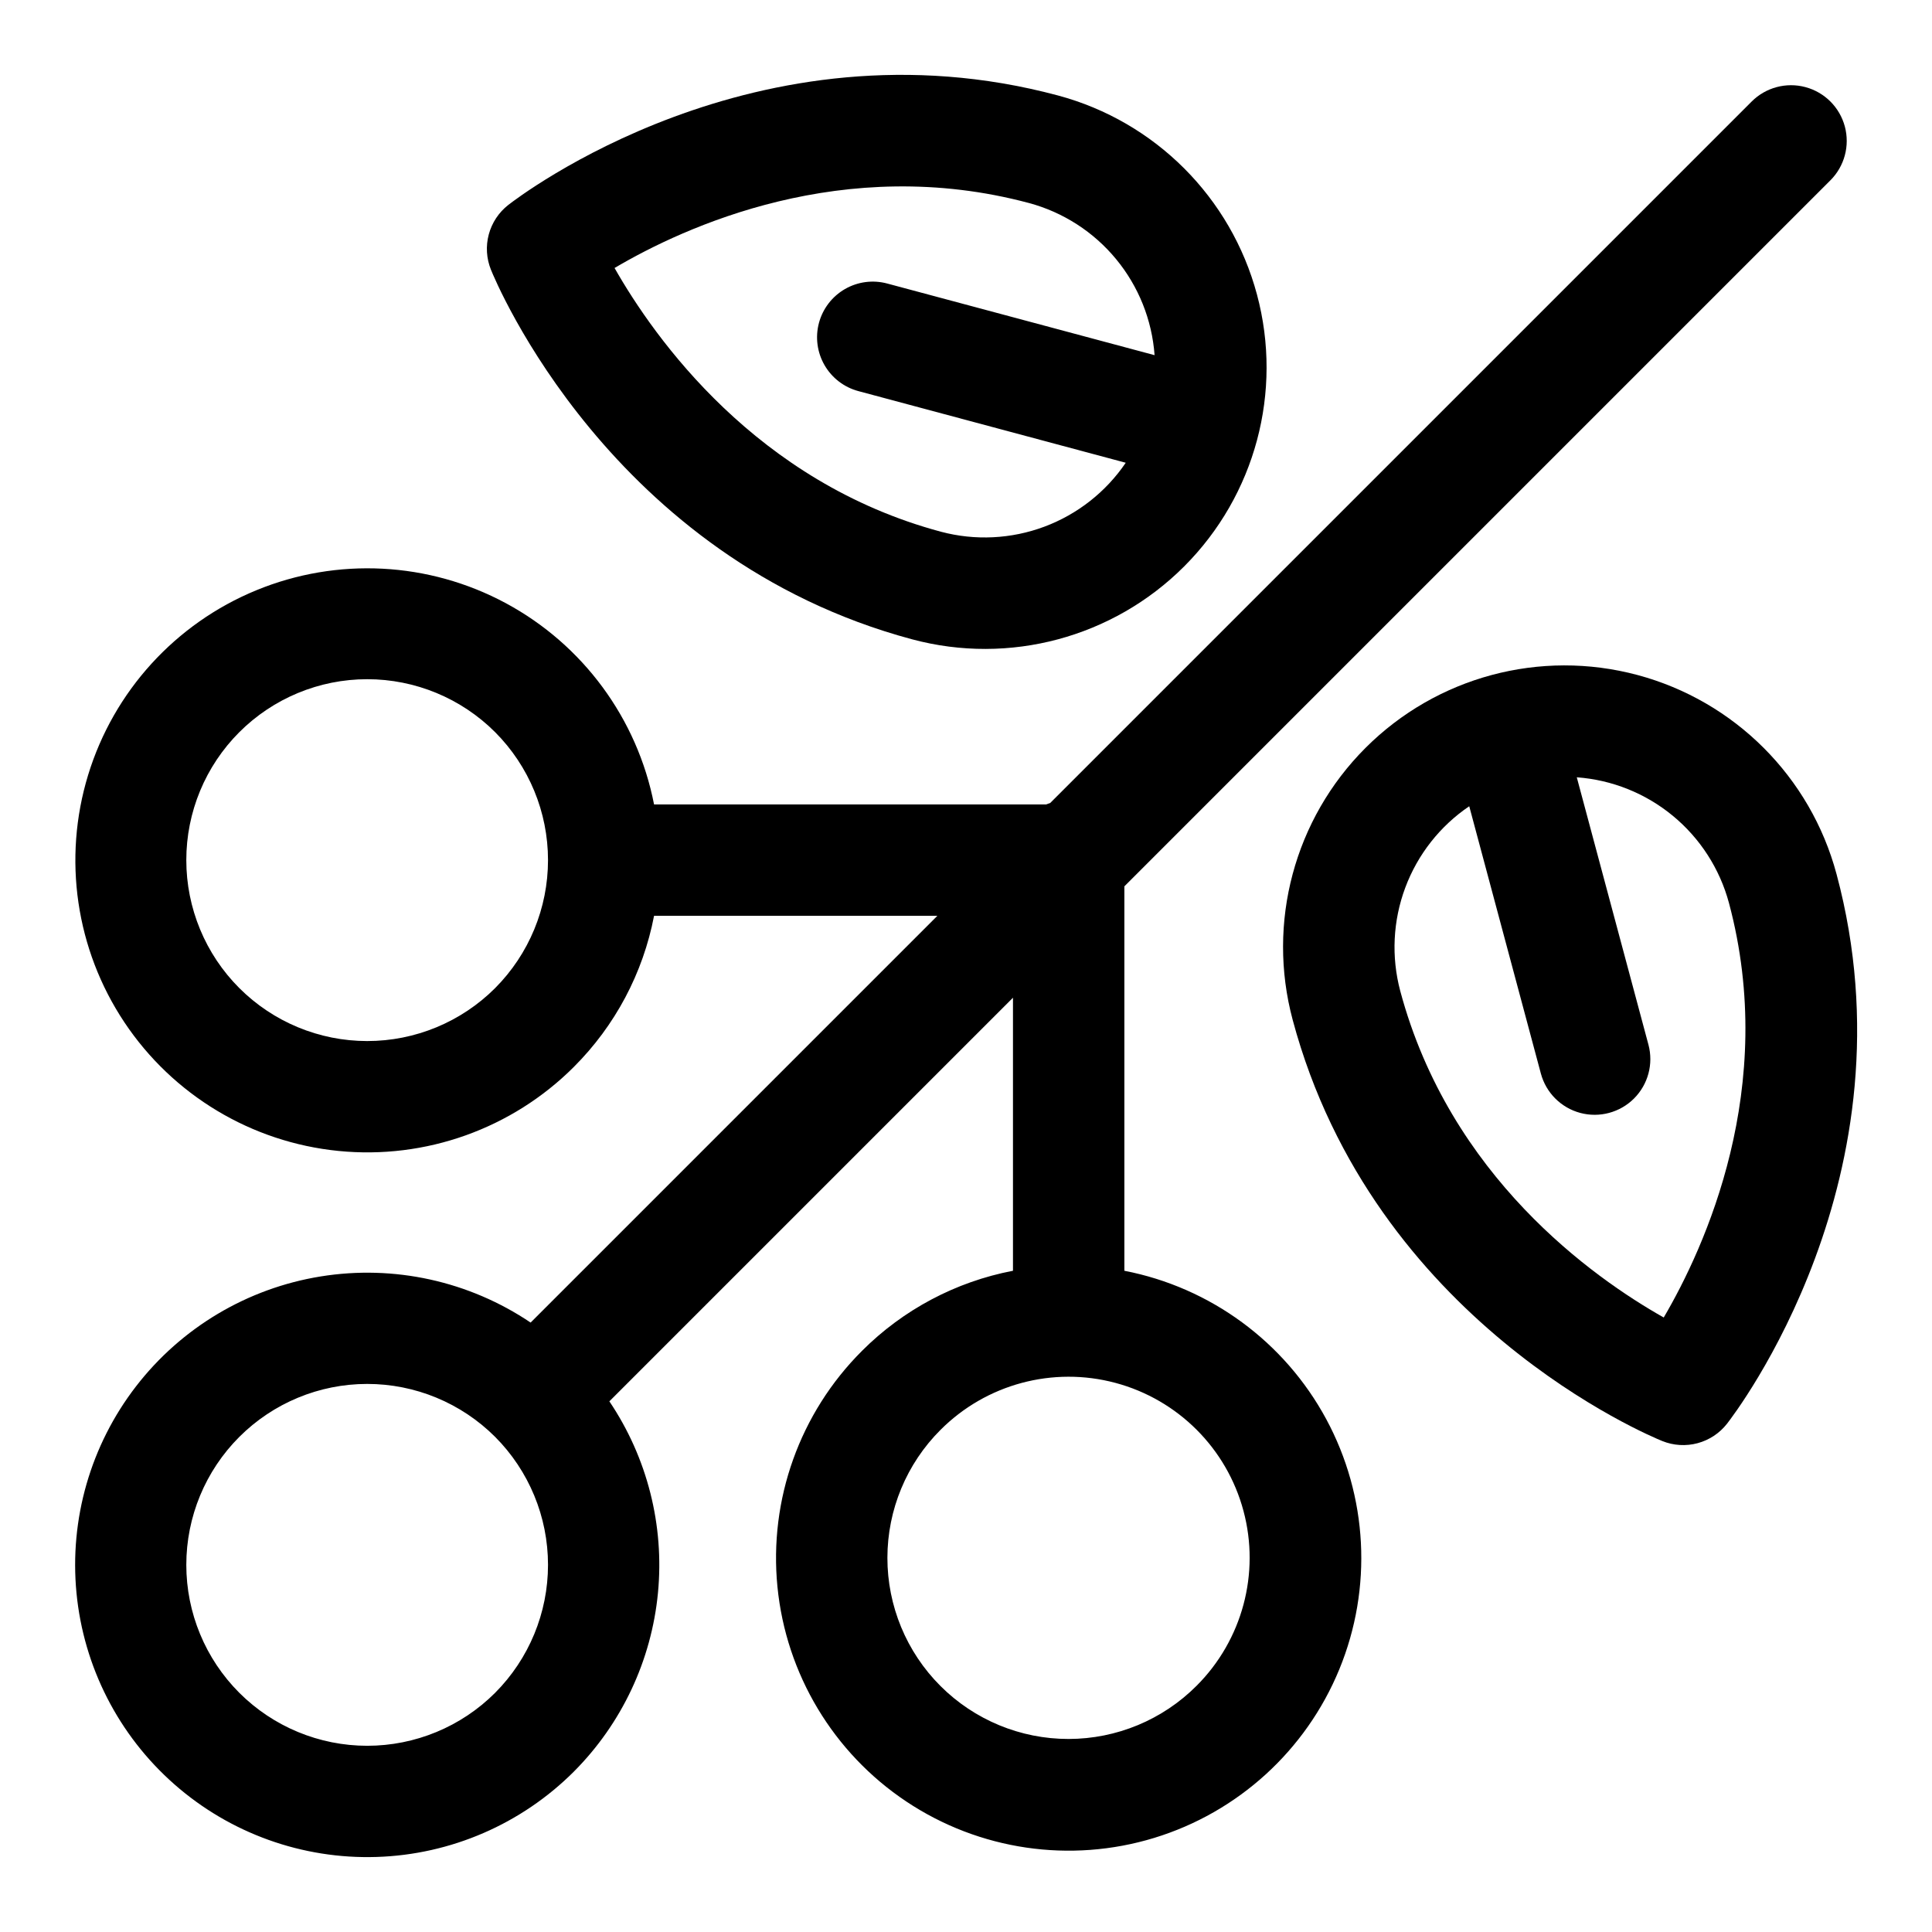
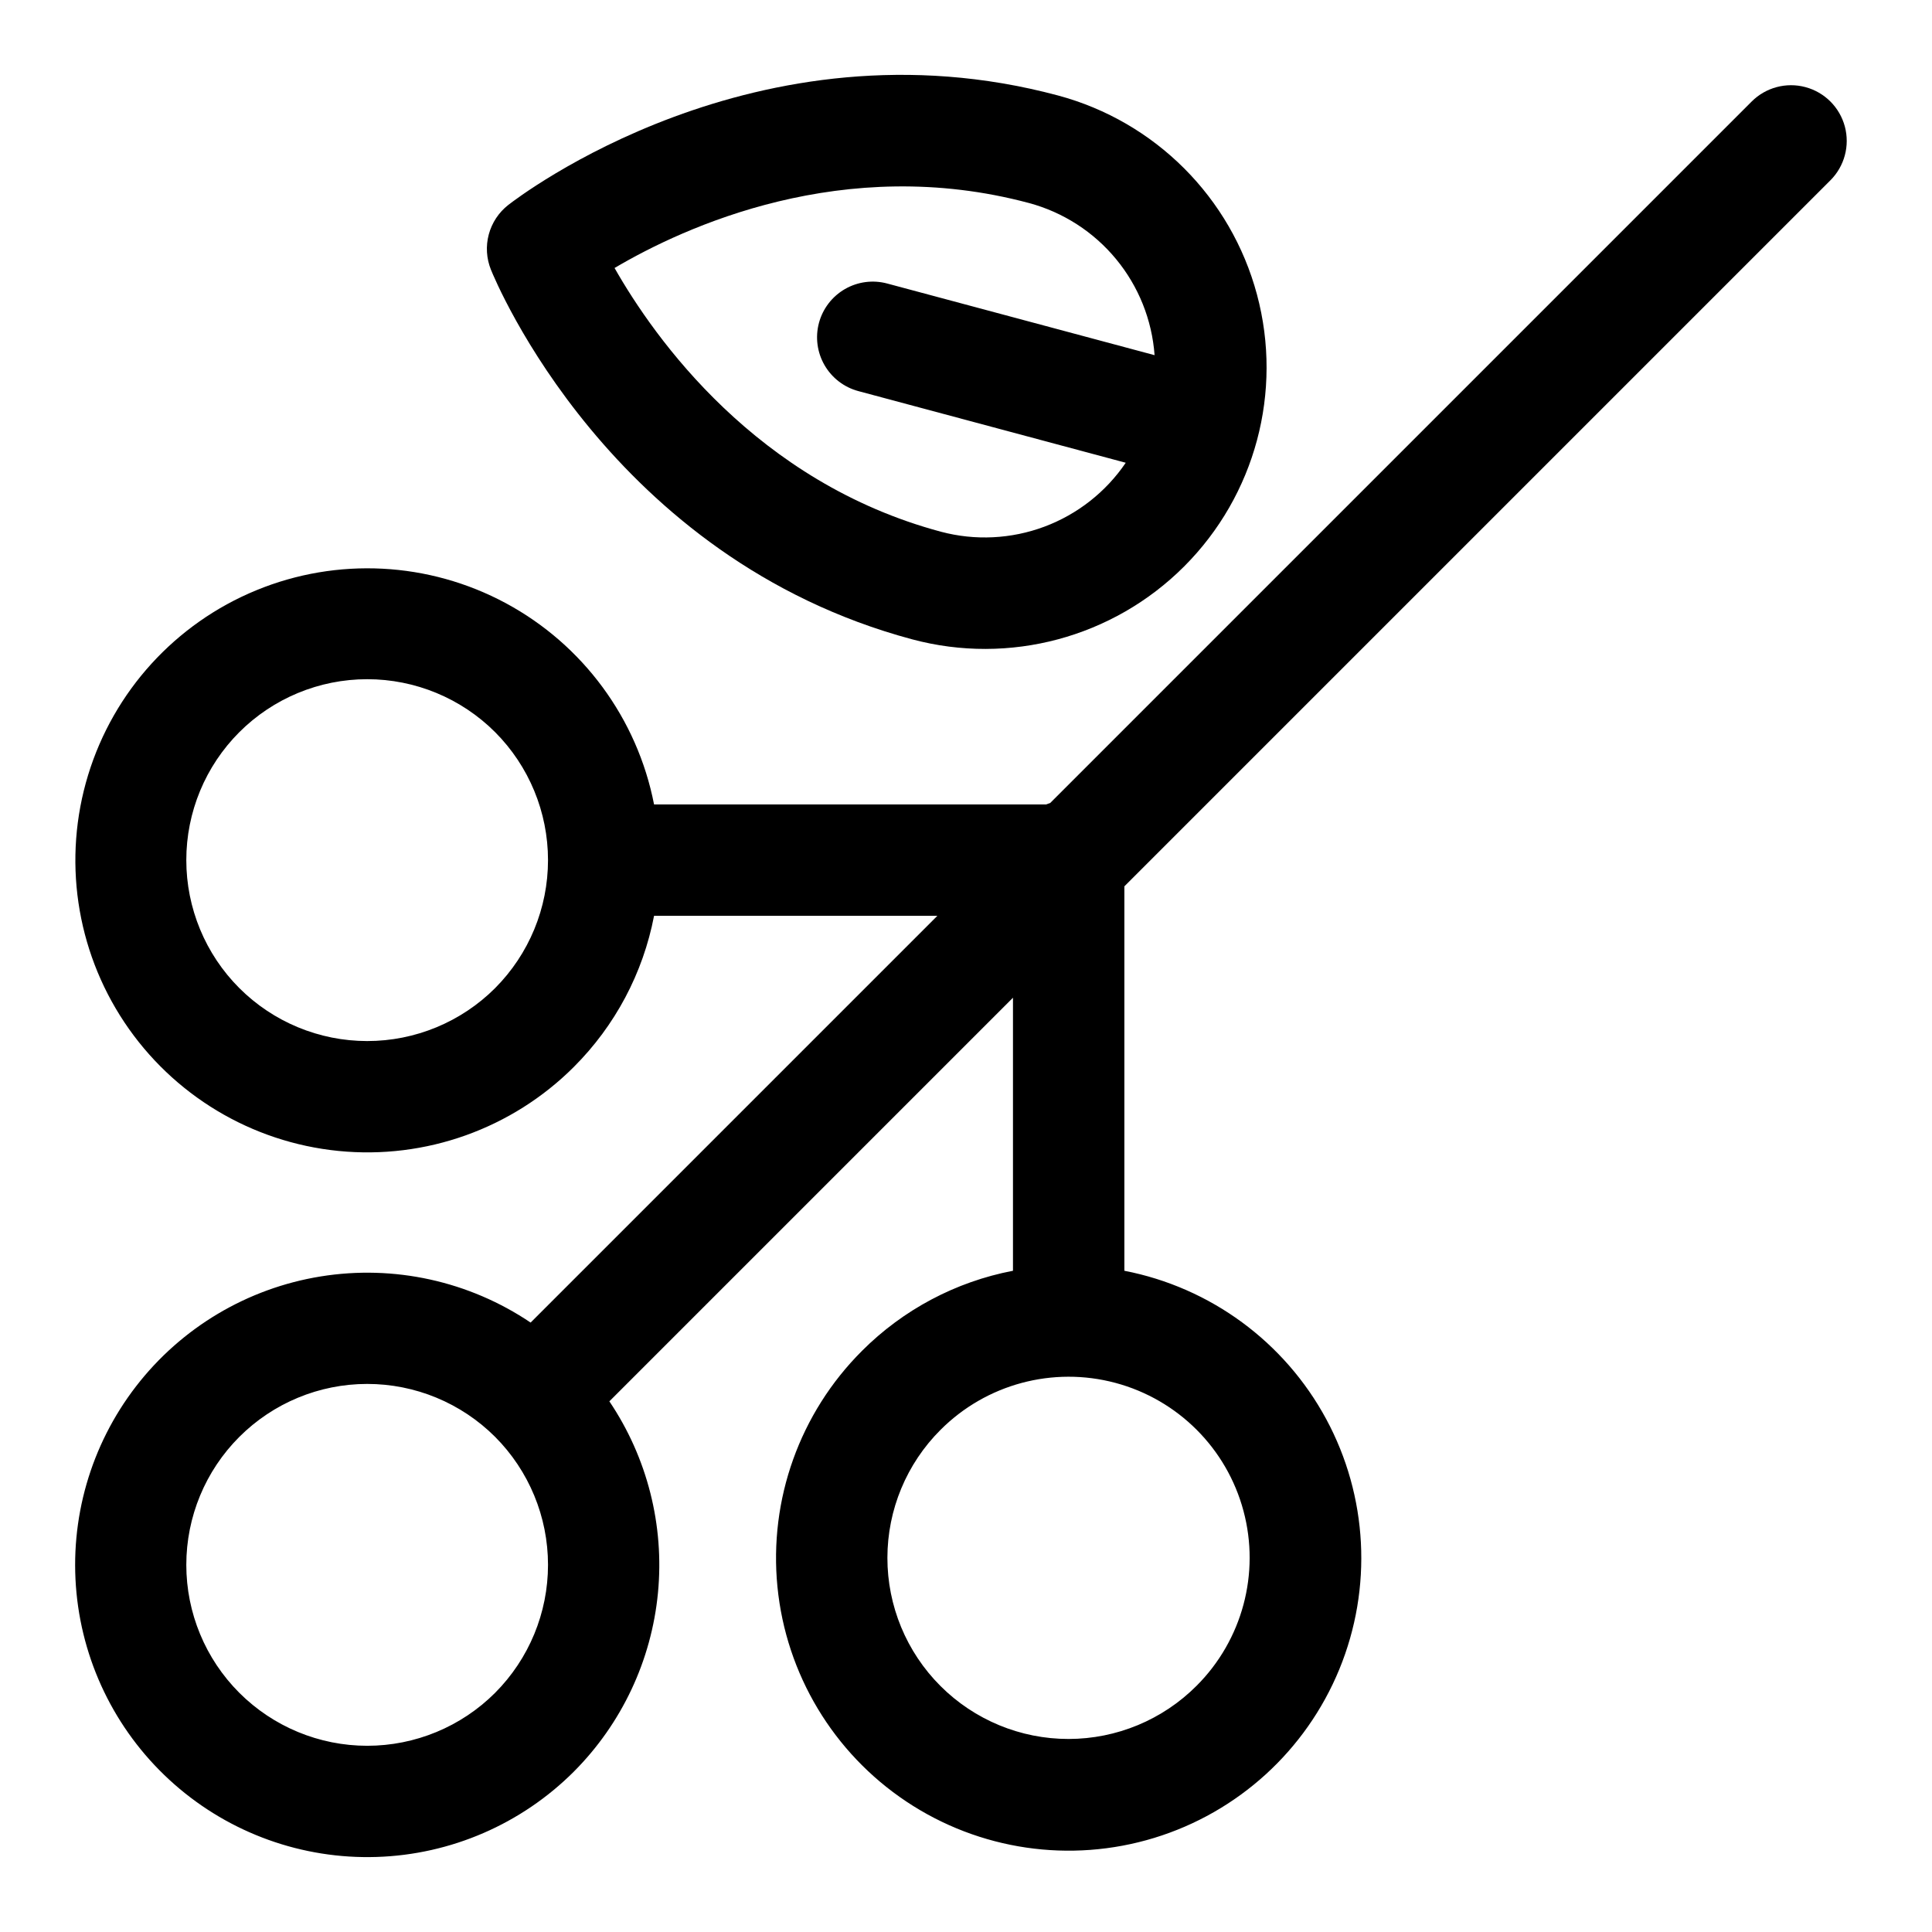
<svg xmlns="http://www.w3.org/2000/svg" fill="#000000" width="800px" height="800px" version="1.1" viewBox="144 144 512 512">
  <g>
    <path d="m441.97 480.77v-101.88l187.11-187.11c3.731-3.731 5.184-9.164 3.82-14.258-1.363-5.09-5.344-9.07-10.438-10.434-5.09-1.367-10.523 0.09-14.254 3.82l-185.9 185.9c-0.355 0.125-0.715 0.227-1.059 0.379h-103.92 0.004c-4.441-22.762-18.852-42.332-39.266-53.328-20.418-10.992-44.688-12.254-66.133-3.438-21.445 8.82-37.809 26.789-44.582 48.965-6.777 22.18-3.25 46.223 9.605 65.523 12.855 19.297 33.688 31.816 56.762 34.105 23.074 2.293 45.961-5.883 62.363-22.273v-0.004c10.934-10.914 18.34-24.859 21.25-40.031h75.078l-107.79 107.79c-16.316-10.996-36.207-15.367-55.633-12.227-19.426 3.141-36.926 13.559-48.945 29.137-12.02 15.574-17.66 35.145-15.773 54.73 1.883 19.586 11.156 37.719 25.93 50.715 14.77 13 33.938 19.887 53.605 19.262 19.664-0.621 38.355-8.711 52.277-22.617v-0.004c12.691-12.73 20.57-29.477 22.289-47.375 1.715-17.898-2.836-35.836-12.879-50.75l106.96-106.96v72.359c-15.172 2.91-29.121 10.312-40.035 21.25v0.004c-16.449 16.422-24.664 39.359-22.383 62.492 2.281 23.133 14.82 44.023 34.16 56.914 19.344 12.895 43.449 16.434 65.68 9.641s40.238-23.199 49.07-44.703c8.832-21.5 7.555-45.832-3.481-66.289-11.039-20.457-30.672-34.883-53.492-39.309zm-166.76-74.906c-8.996 8.984-21.191 14.031-33.902 14.027-12.715-0.004-24.906-5.055-33.895-14.047-8.988-8.992-14.039-21.184-14.039-33.898-0.004-12.711 5.047-24.906 14.035-33.898 8.988-8.992 21.18-14.047 33.891-14.051 12.715-0.004 24.91 5.039 33.906 14.027 8.98 9.004 14.023 21.199 14.023 33.918s-5.043 24.914-14.02 33.922zm0 186.76v-0.004c-8.996 8.988-21.191 14.031-33.902 14.031-12.715-0.004-24.906-5.059-33.895-14.047-8.988-8.992-14.039-21.184-14.039-33.898 0-12.715 5.047-24.906 14.035-33.898 8.988-8.992 21.18-14.047 33.891-14.051 12.715-0.004 24.91 5.039 33.906 14.023 8.98 9.004 14.023 21.203 14.023 33.922 0 12.715-5.043 24.914-14.02 33.918zm185.91-1.887c-8.988 9.023-21.199 14.098-33.938 14.109-12.738 0.012-24.957-5.043-33.961-14.051-9.008-9.004-14.062-21.223-14.051-33.961 0.012-12.738 5.086-24.949 14.109-33.938v0.004c12.117-12.121 29.781-16.852 46.336-12.418 16.555 4.438 29.484 17.363 33.918 33.918 4.438 16.555-0.297 34.219-12.414 46.336z" />
-     <path d="m630.7 375.64c-6.898-25.746-27.012-45.859-52.758-52.758-25.746-6.898-53.215 0.465-72.062 19.312s-26.211 46.316-19.312 72.062c21.43 80 94.855 110.38 97.969 111.64 2.969 1.195 6.246 1.391 9.336 0.566 3.09-0.828 5.828-2.637 7.801-5.156 2.066-2.644 50.461-65.672 29.027-145.67zm-45.797 117.51c-18.695-10.551-56.652-37.359-69.824-86.531-2.406-9.051-1.941-18.625 1.336-27.395 3.277-8.773 9.199-16.309 16.949-21.562l18.98 70.832c1.363 5.094 5.34 9.07 10.434 10.438 5.094 1.363 10.527-0.094 14.258-3.82 3.727-3.731 5.184-9.164 3.82-14.258l-18.992-70.863c9.344 0.68 18.246 4.25 25.469 10.215 7.227 5.965 12.418 14.027 14.855 23.07 13.098 48.898-6.406 91.324-17.285 109.88z" />
    <path d="m385.74 313.43c25.746 6.898 53.215-0.465 72.062-19.312 18.848-18.848 26.211-46.316 19.309-72.062-6.898-25.75-27.008-45.859-52.754-52.758-79.992-21.422-143.02 26.957-145.67 29.027-2.519 1.973-4.328 4.711-5.156 7.801s-0.629 6.367 0.566 9.332c1.254 3.117 31.641 76.539 111.64 97.973zm30.977-115.62c9.039 2.441 17.098 7.633 23.055 14.855 5.961 7.223 9.523 16.117 10.203 25.457l-70.832-18.98c-3.781-1.023-7.82-0.5-11.219 1.457-3.394 1.957-5.875 5.184-6.891 8.969-1.016 3.789-0.48 7.824 1.484 11.215 1.965 3.394 5.199 5.867 8.988 6.871l70.828 18.98c-5.258 7.746-12.793 13.664-21.566 16.941-8.77 3.277-18.34 3.746-27.391 1.344-48.895-13.102-75.883-51.207-86.512-69.898 18.492-10.918 60.68-30.375 109.85-17.211z" />
  </g>
</svg>